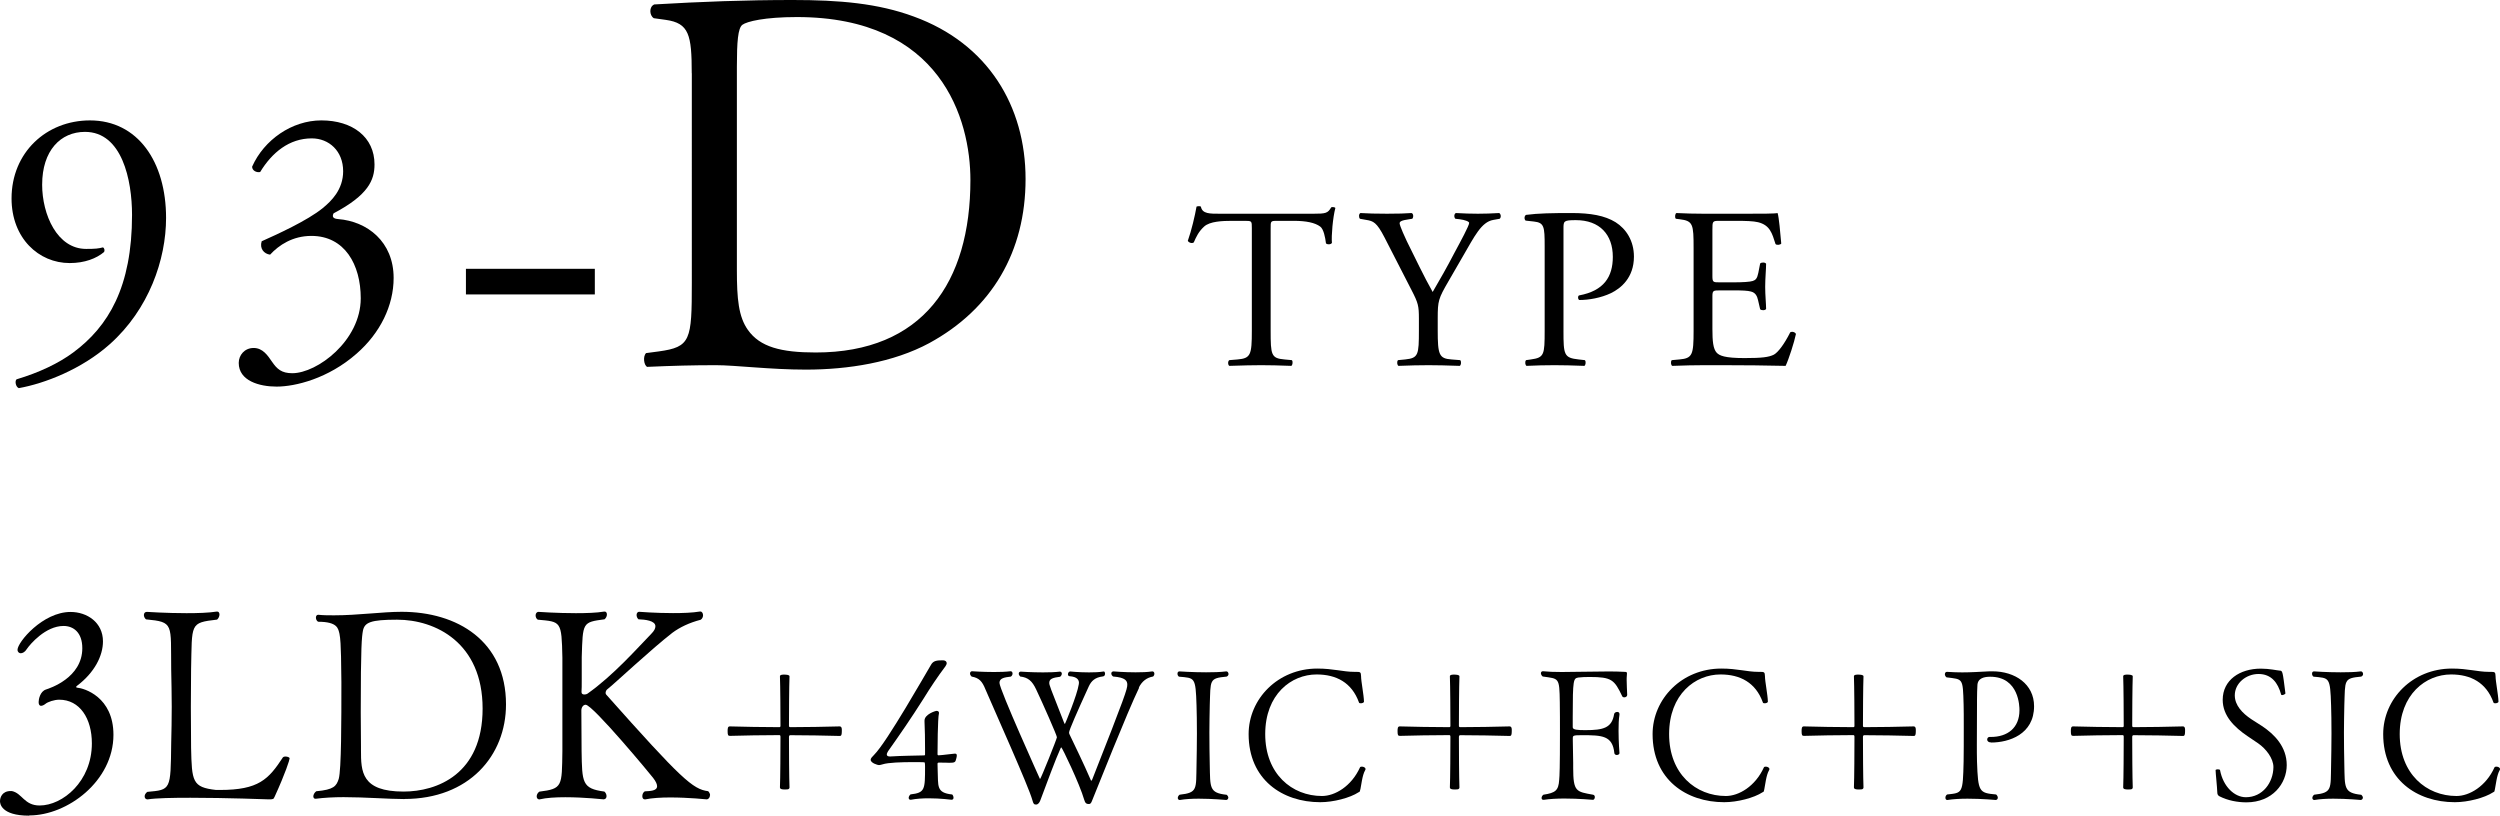
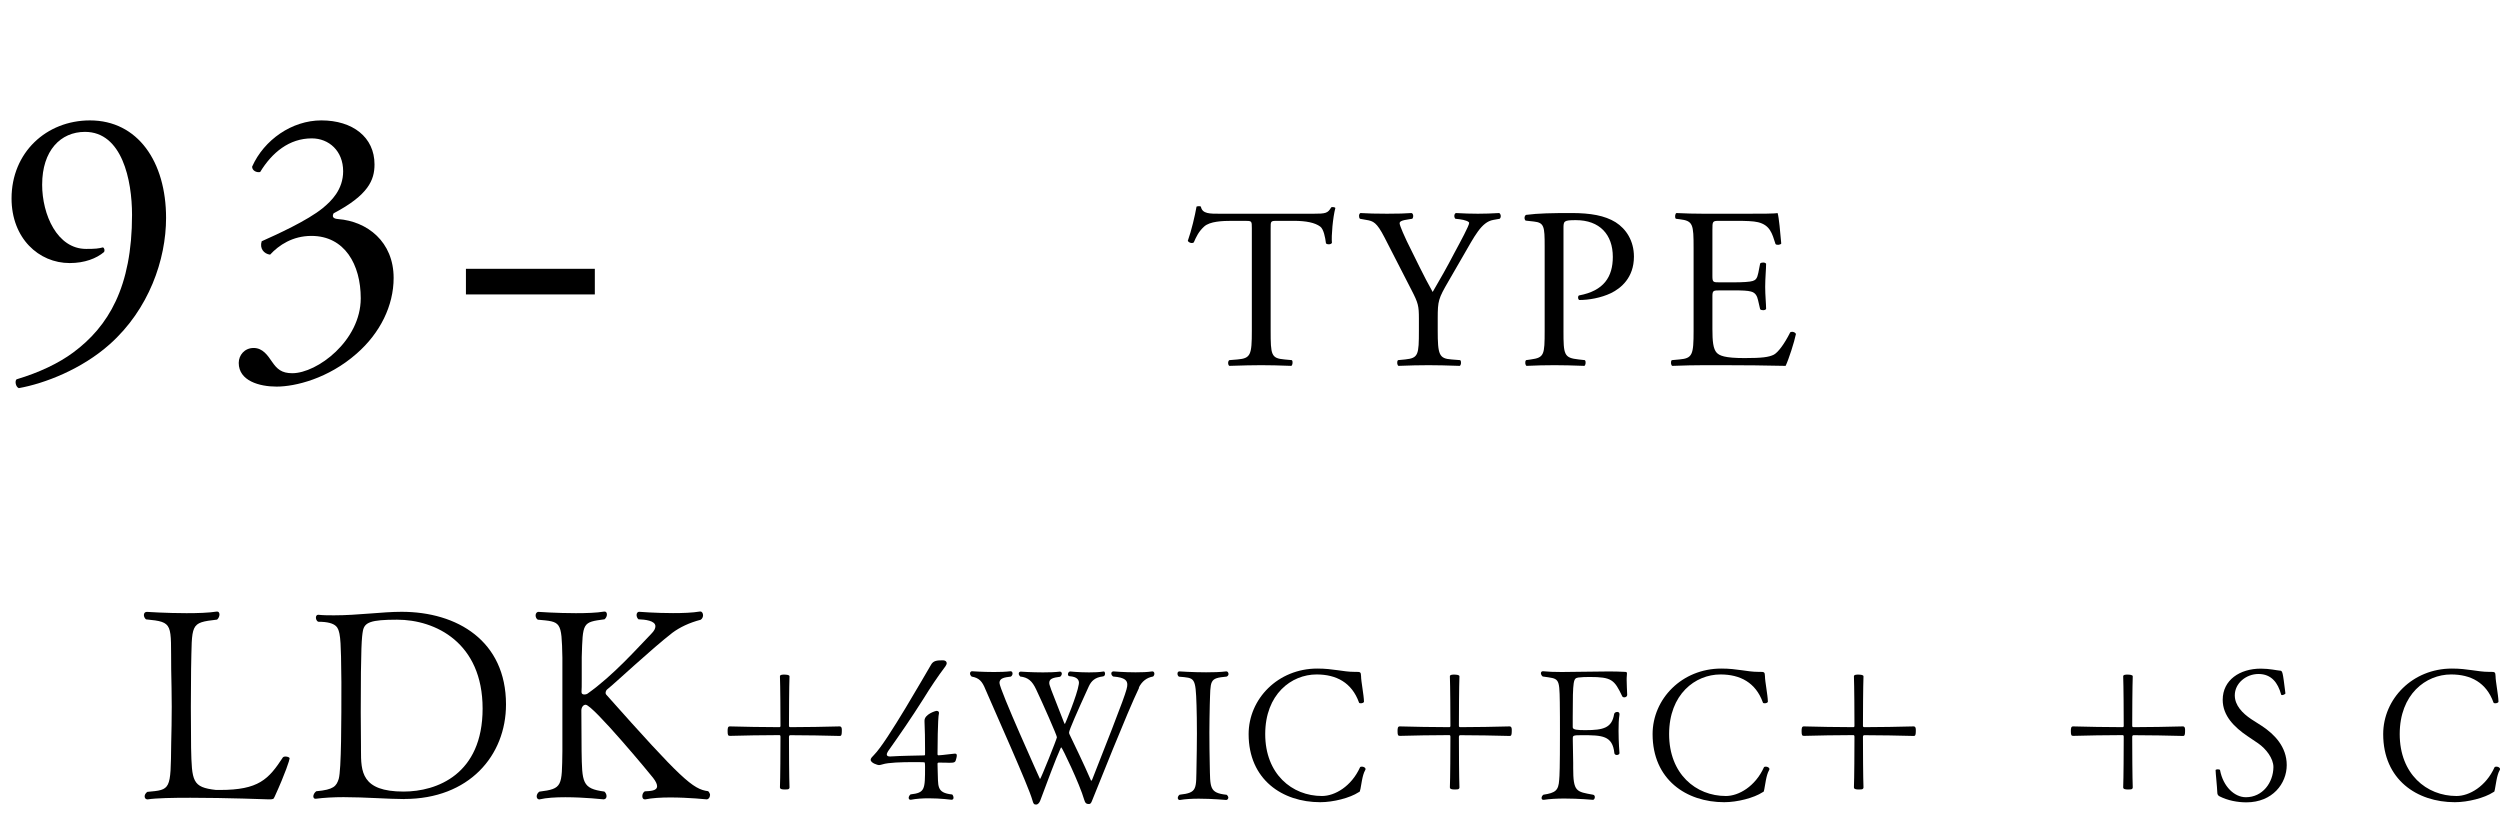
<svg xmlns="http://www.w3.org/2000/svg" id="_レイヤー_2" data-name="レイヤー_2" viewBox="0 0 326.82 106.63">
  <g id="TEXT2">
    <g>
      <g>
-         <path d="M3.82,106.63c-3.78,0-3.82-1.68-3.82-1.89,0-.49.28-1.33,1.4-1.33h.14c1.37.28,1.61,1.89,3.64,1.89,3.01,0,6.83-3.15,6.83-8.12,0-3.26-1.58-5.71-4.27-5.71-.63,0-1.5.28-1.82.56-.18.14-.39.24-.56.24s-.31-.14-.31-.49c0-.32.17-1.4.98-1.65.42-.14,4.73-1.5,4.73-5.39,0-2.06-1.16-2.91-2.45-2.91-2.35,0-4.38,2.38-4.83,3.05-.21.35-.53.52-.77.52-.21,0-.42-.17-.42-.46,0-.98,3.29-4.94,6.93-4.94,2.17,0,4.24,1.37,4.24,3.85,0,1.86-1.08,4.06-3.4,5.81-.04.04-.1.07-.1.14,0,.04.03.1.14.1.88.07,4.73,1.19,4.73,6.16,0,6.05-6.02,10.54-10.99,10.54Z" />
        <path d="M35.9,104.15c-.14.31-.14.35-.74.35-.03,0-5.6-.21-10.26-.21-2.35,0-4.48.04-5.57.21h-.07c-.21,0-.35-.17-.35-.38s.1-.42.35-.6c3.08-.28,3.05-.21,3.12-6.33.04-1.58.07-3.19.07-4.8s-.04-3.29-.07-4.87c-.07-5.99.39-6.2-3.29-6.55-.18-.14-.28-.38-.28-.56,0-.25.14-.42.39-.42,0,0,2.56.17,5.18.17,1.44,0,2.87-.04,3.96-.21h.07c.17,0,.28.17.28.38s-.1.49-.31.67c-3.61.42-3.26.49-3.4,6.51,0,1.33-.03,3.12-.03,4.94s.03,3.71.03,5.29c.1,4.41.14,5.18,3.26,5.53h.52c5.04,0,6.34-1.37,8.23-4.27.07-.07.18-.1.31-.1.28,0,.56.1.56.25,0,.17-.52,1.86-1.96,5.01Z" />
        <path d="M52.87,104.46c-2.07,0-5.15-.25-7.95-.25-1.3,0-2.56.07-3.64.21h-.07c-.14,0-.25-.14-.25-.31,0-.21.14-.49.38-.67,2.31-.21,2.63-.67,2.94-1.61.35-1.22.35-7.63.35-12.64-.04-1.64,0-5.18-.25-6.33-.17-.67-.21-1.58-2.8-1.58-.21-.14-.28-.35-.28-.56,0-.17.1-.35.28-.35h.04c.67.07,1.37.07,2.06.07,3.12,0,6.27-.46,8.82-.46,7.28,0,13.65,3.81,13.65,12.11,0,6.69-4.83,12.36-13.3,12.36ZM51.92,81.01c-3.47,0-4.27.35-4.48,1.47-.14.81-.28,1.82-.28,10.68,0,1.85.03,3.5.03,4.41v.49c0,2.8.04,5.42,5.57,5.42,4.34,0,10.33-2.24,10.33-10.85s-6.16-11.62-11.17-11.62Z" />
        <path d="M92.81,103.97c0,.28-.18.49-.39.53-.04,0-2.42-.25-4.8-.25-1.19,0-2.38.07-3.26.25h-.07c-.21,0-.32-.17-.32-.42s.1-.49.32-.63c.67-.04,1.61-.04,1.61-.67,0-.25-.14-.6-.52-1.09-.14-.21-7.88-9.56-8.82-9.56-.32,0-.56.35-.56.74,0,.07.03,3.68.03,5.32.07,4.1.04,4.9,2.98,5.29.21.18.28.42.28.6,0,.21-.1.38-.35.42-.03,0-2.56-.28-5.04-.28-1.26,0-2.48.07-3.36.28h-.07c-.17,0-.31-.17-.31-.38s.1-.46.35-.63c3.05-.38,2.94-.7,3.01-5.29v-12.22c-.1-4.83-.18-4.69-3.22-4.97-.21-.14-.28-.38-.28-.56,0-.25.14-.46.39-.46,0,0,2.38.17,4.87.17,1.33,0,2.7-.04,3.71-.21h.07c.18,0,.28.17.28.38s-.1.46-.31.63c-2.91.39-2.84.39-2.98,4.97v2.76c0,.84,0,1.51-.03,1.75v.03c0,.25.17.32.38.32.14,0,.31-.04.39-.1,3.43-2.42,6.58-6.02,8.33-7.81.42-.42.56-.73.56-1.01,0-.74-1.36-.88-2.21-.91-.17-.14-.25-.38-.25-.56,0-.21.1-.42.35-.42,0,0,2.14.17,4.41.17,1.26,0,2.52-.04,3.54-.21h.04c.21,0,.35.24.35.49,0,.21-.1.46-.31.59-1.47.38-2.73.98-3.71,1.71-2.84,2.21-7.56,6.65-8.51,7.39-.1.07-.21.28-.21.46,0,.07.03.17.07.21,9.87,11.1,11.34,12.39,13.34,12.64.17.17.25.38.25.52Z" />
        <path d="M102.63,103.21c-.43,0-.67-.05-.67-.29.05-1.08.07-4.97.07-6.58,0-.14-.02-.24-.14-.24-1.54,0-5.3.05-6.48.1-.24,0-.29-.14-.29-.62,0-.36.02-.62.29-.62,1.2.05,4.94.1,6.48.1.1,0,.14-.07.14-.17,0-1.42-.02-5.23-.07-6.48,0-.22.38-.22.55-.22.24,0,.7.02.7.22-.05,1.25-.07,5.06-.07,6.48,0,.1.05.17.17.17,1.44,0,5.16-.05,6.48-.1.07,0,.22.07.24.24.02.05.02.19.02.36,0,.46-.05.65-.26.65-1.32-.05-5.04-.1-6.48-.1-.12,0-.17.1-.17.24,0,1.61.02,5.47.07,6.58,0,.1-.05.24-.24.26-.05,0-.19.02-.34.02Z" />
        <path d="M124,99.71c-.34,0-.82,0-1.3-.02-.05,0-.14.05-.14.14,0,.19.02.65.02.86.1,2.04-.24,2.95,1.9,3.17.12.12.17.29.17.43s-.07.26-.26.26c-.02,0-1.42-.19-2.98-.19-.79,0-1.61.05-2.33.19h-.07c-.12,0-.22-.1-.22-.24s.07-.31.24-.46c1.9-.22,1.9-.62,1.9-3.62,0-.55-.05-.58-.12-.58-.31-.02-.86-.02-1.49-.02-1.39,0-3.22.05-3.94.29-.19.05-.34.1-.48.1s-1.08-.26-1.08-.7c0-.19.22-.41.43-.62.89-.89,2.52-3.48,4.13-6.14,1.51-2.5,2.88-4.9,3.31-5.62.31-.58.77-.62,1.61-.62.31.02.46.17.46.38,0,.12-.07.26-.17.41-1.03,1.37-1.99,2.81-2.83,4.18-1.7,2.69-3.12,4.73-4.66,6.91-.07.12-.17.29-.17.43s.1.26.38.26h.1c1.54-.1,3.14-.1,4.42-.14.05,0,.1-.02.1-.14v-.72c0-1.01-.02-2.74-.07-3.55v-.14c0-.82,1.42-1.27,1.58-1.27.14,0,.31.07.31.24v.07c-.17.62-.19,4.82-.19,5.38,0,.05.05.12.1.12h.02c.19,0,.65-.05,1.66-.17.22-.02.36-.05.48-.05.17,0,.26.05.26.24,0,.1-.02.24-.07.41-.12.48-.14.55-1.01.55Z" />
        <path d="M148.92,89.89c-1.56,3.22-5.47,13.11-6.12,14.69-.1.24-.17.53-.46.53-.31,0-.48-.12-.6-.55-.6-2.09-2.9-6.86-3-6.86-.02,0-.07.05-.1.14-.67,1.46-1.78,4.51-2.64,6.79-.1.26-.26.53-.55.55-.29,0-.36-.12-.48-.55-.26-.96-1.49-3.84-2.78-6.82s-2.64-6-3.36-7.68c-.43-1.08-.84-1.51-1.8-1.68-.14-.12-.22-.26-.22-.41,0-.17.12-.29.26-.29,0,0,1.39.1,2.88.1.74,0,1.51-.02,2.16-.1h.02c.14,0,.24.14.24.29s-.07.31-.22.41c-.82.1-1.49.19-1.49.82,0,.86,5.3,12.58,5.3,12.58.1,0,2.21-5.28,2.21-5.47,0-.24-1.9-4.54-2.71-6.24-.53-1.13-1.06-1.58-2.09-1.7-.12-.12-.19-.24-.19-.38s.1-.26.26-.26c0,0,1.39.1,2.9.1.77,0,1.56-.02,2.21-.1h.02c.14,0,.24.12.24.26s-.07.29-.22.41c-.94.12-1.42.26-1.42.79,0,.31.07.48,1.92,5.18.07.12.1.22.12.22s1.61-3.79,1.82-5.21c0-.07.02-.12.02-.19,0-.36-.22-.79-1.22-.86-.14,0-.22-.12-.22-.24,0-.19.12-.38.29-.38,0,0,1.15.12,2.47.12.65,0,1.32-.02,1.92-.12.1-.02.17.14.17.29,0,.17-.07.34-.29.36-1.01.12-1.49.58-1.82,1.27-1.54,3.36-2.59,5.76-2.59,6.05,0,.1.02.22.1.34.58,1.22,1.85,3.82,2.69,5.78.05.12.07.19.12.19.02,0,.07-.05.12-.17,4.34-11.02,4.58-11.81,4.58-12.39,0-.48-.22-.94-1.85-1.06-.17-.12-.24-.26-.24-.41s.12-.26.29-.26c0,0,1.39.12,2.88.12.77,0,1.54-.02,2.18-.12h.02c.17,0,.26.14.26.31,0,.12-.05.26-.17.36-.82.14-1.46.62-1.87,1.46Z" />
        <path d="M160.57,104.29c0,.14-.1.26-.26.29-.02,0-1.82-.17-3.6-.17-.89,0-1.78.05-2.45.17h-.05c-.14,0-.24-.12-.24-.26s.07-.31.24-.43c2.38-.26,2.14-.74,2.21-3.86.02-1.15.05-2.69.05-4.13s-.02-2.83-.05-3.67c-.12-3.77-.22-3.58-2.3-3.77-.14-.1-.19-.26-.19-.38,0-.17.07-.31.26-.31,0,0,1.68.12,3.48.12.91,0,1.85-.02,2.62-.12h.05c.14,0,.26.17.26.34,0,.14-.07.26-.24.34-2.33.22-2.09.43-2.21,3.74-.02,1.15-.05,2.35-.05,3.55,0,1.44.02,2.9.05,4.3.07,2.9-.1,3.62,2.21,3.86.14.12.22.26.22.41Z" />
        <path d="M177.83,103.19c-.07.34-.02.26-.22.38-1.13.74-3.29,1.3-5.02,1.3-4.94,0-9.36-2.95-9.36-8.9,0-4.61,3.84-8.57,8.98-8.57,2.11,0,3.36.43,4.83.43h.22c.58,0,.65.02.67.58,0,.67.36,2.42.38,3.31,0,.14-.24.22-.41.22-.12,0-.22-.02-.24-.1-.94-2.62-2.98-3.67-5.54-3.67-3.31,0-6.72,2.59-6.72,7.8s3.5,8.09,7.42,8.09c1.68,0,3.84-1.25,4.97-3.74.02-.07.14-.1.24-.1.22,0,.48.12.48.31,0,.05,0,.12-.05.17-.38.65-.5,1.97-.62,2.5Z" />
        <path d="M190.21,103.21c-.43,0-.67-.05-.67-.29.05-1.08.07-4.97.07-6.58,0-.14-.02-.24-.14-.24-1.54,0-5.3.05-6.48.1-.24,0-.29-.14-.29-.62,0-.36.02-.62.29-.62,1.2.05,4.94.1,6.48.1.1,0,.14-.07.14-.17,0-1.42-.02-5.23-.07-6.48,0-.22.38-.22.55-.22.24,0,.7.02.7.22-.05,1.25-.07,5.06-.07,6.48,0,.1.05.17.17.17,1.44,0,5.16-.05,6.48-.1.07,0,.22.07.24.24.02.05.02.19.02.36,0,.46-.05.65-.26.65-1.32-.05-5.04-.1-6.48-.1-.12,0-.17.1-.17.24,0,1.61.02,5.47.07,6.58,0,.1-.05.24-.24.26-.05,0-.19.02-.34.02Z" />
        <path d="M212.33,91.16c-.12,0-.22-.05-.26-.14-1.03-2.16-1.37-2.52-4.27-2.52-.55,0-1.03.02-1.46.07-.65.12-.74.19-.74,5.16v1.34c0,.34.62.38,1.66.38,2.35,0,3.46-.29,3.75-2.09.02-.19.24-.29.41-.29.14,0,.29.07.29.26v.1c-.1.6-.12,1.37-.12,2.11,0,1.49.12,2.9.12,2.9v.02c0,.14-.17.24-.36.24-.14,0-.31-.1-.31-.26-.24-2.28-1.58-2.33-4.25-2.33-1.13,0-1.18.05-1.18.41v.29c0,.72.05,2.06.05,2.93v.65c0,3.14.41,3.1,2.59,3.5.17.02.24.17.24.31,0,.17-.1.36-.24.36,0,0-1.85-.17-3.74-.17-.96,0-1.92.05-2.69.17h-.05c-.17,0-.24-.1-.24-.24s.07-.31.24-.43c1.58-.24,1.97-.55,2.06-1.94.05-.5.1-1.61.1-6.07,0-1.46,0-2.9-.02-4.08-.05-3.29-.1-3.05-2.23-3.36-.14-.1-.24-.29-.24-.43s.1-.26.24-.26h.05c.62.07,1.46.1,2.42.1,1.78,0,3.96-.07,5.95-.07.79,0,1.58,0,2.28.05.26,0,.31.05.31.21,0,.07-.02.17-.02.31-.02.17-.02.38-.02.58,0,.58.05,1.27.07,1.92,0,.19-.19.31-.36.31Z" />
        <path d="M230.64,103.19c-.07.34-.02.26-.22.38-1.13.74-3.29,1.3-5.02,1.3-4.94,0-9.36-2.95-9.36-8.9,0-4.61,3.84-8.57,8.98-8.57,2.11,0,3.36.43,4.82.43h.22c.58,0,.65.02.67.58,0,.67.36,2.42.38,3.31,0,.14-.24.22-.41.22-.12,0-.22-.02-.24-.1-.94-2.62-2.98-3.67-5.54-3.67-3.31,0-6.72,2.59-6.72,7.8s3.5,8.09,7.42,8.09c1.68,0,3.84-1.25,4.97-3.74.02-.07.14-.1.24-.1.22,0,.48.12.48.31,0,.05,0,.12-.05.17-.38.65-.5,1.97-.62,2.5Z" />
        <path d="M243.03,103.21c-.43,0-.67-.05-.67-.29.05-1.08.07-4.97.07-6.58,0-.14-.02-.24-.14-.24-1.54,0-5.3.05-6.48.1-.24,0-.29-.14-.29-.62,0-.36.02-.62.29-.62,1.2.05,4.94.1,6.48.1.1,0,.14-.07.14-.17,0-1.42-.02-5.23-.07-6.48,0-.22.38-.22.55-.22.24,0,.7.02.7.22-.05,1.25-.07,5.06-.07,6.48,0,.1.05.17.17.17,1.44,0,5.16-.05,6.48-.1.07,0,.22.07.24.24.02.05.02.19.02.36,0,.46-.05.65-.26.65-1.32-.05-5.04-.1-6.48-.1-.12,0-.17.1-.17.24,0,1.61.02,5.47.07,6.58,0,.1-.05.24-.24.26-.05,0-.19.02-.34.02Z" />
-         <path d="M260.31,97.06c-.38,0-.53-.19-.53-.38,0-.17.12-.34.29-.34h.19c2.18,0,3.74-1.18,3.74-3.5,0-.41-.02-4.37-3.82-4.37-.72,0-1.68.14-1.68,1.18-.02.46-.05.98-.05,1.82v.65c0,1.8-.02,3.55-.02,5.16,0,.79,0,1.56.02,2.28.14,3.98.26,4.1,2.5,4.3.14.12.22.29.22.41,0,.17-.1.29-.26.31,0,0-1.82-.17-3.7-.17-.94,0-1.87.05-2.62.17h-.05c-.12,0-.22-.12-.22-.29,0-.14.05-.31.22-.43,2.02-.22,2.06-.1,2.16-4.32.02-.94.02-2.79.02-4.46,0-1.22,0-2.35-.02-2.95-.1-3.55-.07-3.31-2.23-3.58-.14-.1-.22-.26-.22-.41,0-.17.1-.31.26-.31h.02c.77.05,1.42.07,1.99.07,1.18,0,2.16-.07,3.58-.14h.36c2.98,0,5.45,1.68,5.45,4.56,0,3.7-3.31,4.75-5.62,4.75Z" />
        <path d="M278.23,103.21c-.43,0-.67-.05-.67-.29.05-1.08.07-4.97.07-6.58,0-.14-.02-.24-.14-.24-1.54,0-5.3.05-6.48.1-.24,0-.29-.14-.29-.62,0-.36.02-.62.29-.62,1.2.05,4.94.1,6.48.1.1,0,.14-.07.14-.17,0-1.42-.02-5.23-.07-6.48,0-.22.38-.22.55-.22.24,0,.7.02.7.22-.05,1.25-.07,5.06-.07,6.48,0,.1.05.17.17.17,1.44,0,5.16-.05,6.48-.1.07,0,.22.07.24.24.02.05.02.19.02.36,0,.46-.05.65-.26.65-1.32-.05-5.04-.1-6.48-.1-.12,0-.17.1-.17.24,0,1.61.02,5.47.07,6.58,0,.1-.05.24-.24.26-.05,0-.19.02-.34.02Z" />
        <path d="M293.68,104.89c-1.18,0-2.45-.24-3.53-.79-.19-.1-.29-.24-.29-.55-.02-.67-.22-2.52-.22-2.86-.02-.07.14-.12.29-.12s.29.05.29.1c.41,2.18,1.9,3.55,3.38,3.55,2.18,0,3.58-1.9,3.6-3.94,0-1.15-.98-2.4-1.99-3.1-.46-.31-.94-.62-1.42-.96-1.66-1.13-3.22-2.62-3.22-4.73,0-2.59,2.23-4.08,4.99-4.08,1.13,0,2.14.24,2.47.26.38,0,.38.14.74,2.98,0,.07-.26.22-.43.22-.07,0-.12-.02-.14-.1-.41-1.49-1.25-2.66-2.95-2.66-1.61,0-3.1,1.2-3.1,2.79,0,1.32,1.01,2.35,2.16,3.12.43.29.91.58,1.39.89,1.63,1.08,3.24,2.71,3.24,5.11s-1.85,4.87-5.28,4.87Z" />
-         <path d="M308.89,104.29c0,.14-.1.26-.26.29-.02,0-1.82-.17-3.6-.17-.89,0-1.78.05-2.45.17h-.05c-.14,0-.24-.12-.24-.26s.07-.31.24-.43c2.38-.26,2.14-.74,2.21-3.86.02-1.15.05-2.69.05-4.13s-.02-2.83-.05-3.67c-.12-3.77-.22-3.58-2.3-3.77-.14-.1-.19-.26-.19-.38,0-.17.07-.31.26-.31,0,0,1.68.12,3.48.12.91,0,1.85-.02,2.62-.12h.05c.14,0,.26.17.26.34,0,.14-.07.26-.24.34-2.33.22-2.09.43-2.21,3.74-.02,1.15-.05,2.35-.05,3.55,0,1.44.02,2.9.05,4.3.07,2.9-.1,3.62,2.21,3.86.14.12.22.26.22.41Z" />
        <path d="M326.15,103.19c-.07.34-.02.26-.22.38-1.13.74-3.29,1.3-5.02,1.3-4.94,0-9.36-2.95-9.36-8.9,0-4.61,3.84-8.57,8.98-8.57,2.11,0,3.36.43,4.82.43h.22c.58,0,.65.02.67.58,0,.67.36,2.42.38,3.31,0,.14-.24.22-.41.22-.12,0-.22-.02-.24-.1-.94-2.62-2.98-3.67-5.54-3.67-3.31,0-6.72,2.59-6.72,7.8s3.5,8.09,7.42,8.09c1.68,0,3.84-1.25,4.97-3.74.02-.07.14-.1.24-.1.22,0,.48.12.48.31,0,.05,0,.12-.05.17-.38.65-.5,1.97-.62,2.5Z" />
      </g>
      <g>
        <path d="M5.51,24.14c0,3.9,1.95,8.4,5.75,8.4,1.25,0,1.6-.05,2.2-.2.2.1.25.4.15.6-1,.85-2.55,1.45-4.5,1.45-4.05,0-7.6-3.25-7.6-8.45,0-6,4.55-10.2,10.25-10.2,6.25,0,9.95,5.4,9.95,12.75,0,5.45-2.25,11.95-7.35,16.5-3.7,3.3-8.55,5.15-11.9,5.75-.4-.15-.55-.9-.3-1.15,3-.9,5.5-2.1,7.4-3.5,4.6-3.4,7.7-8.55,7.7-18,0-4.55-1.3-10.85-6.15-10.85-3.2,0-5.6,2.45-5.6,6.9Z" />
        <path d="M31.21,47.44c0-1,.75-1.95,1.95-1.95s1.85,1,2.4,1.8c.65.95,1.25,1.5,2.65,1.5,3.25,0,8.95-4.25,8.95-9.8,0-4.4-2.1-8.15-6.45-8.15-2.45,0-4.25,1.2-5.4,2.45-.8-.1-1.4-.8-1.1-1.75,1.9-.85,6-2.7,8-4.35,1.1-.9,2.65-2.4,2.65-4.8,0-2.65-1.85-4.3-4.1-4.3-2.95,0-5.2,1.85-6.75,4.4-.5.1-1.05-.2-1.05-.7,1.55-3.5,5.2-6.05,9.05-6.05,4.1,0,6.95,2.2,6.95,5.75,0,2.05-.8,4-5.35,6.4-.25.5,0,.7.6.75,3.8.3,7.25,2.95,7.25,7.7,0,3.6-1.75,7.2-4.85,9.9-3.7,3.25-8,4.3-10.45,4.3-2.25,0-4.95-.75-4.95-3.1Z" />
        <path d="M60.91,38.49v-3.35h16.85v3.35h-16.85Z" />
-         <path d="M90.43,9.58c0-5.04-.36-6.55-3.38-6.98l-1.58-.22c-.58-.36-.65-1.51.07-1.8,6.12-.36,11.95-.58,18.07-.58s11.16.43,15.84,2.16c9.72,3.53,14.62,11.74,14.62,21.24s-4.39,16.99-12.6,21.46c-4.68,2.52-10.58,3.46-16.13,3.46-4.61,0-9.22-.58-11.74-.58-3.02,0-5.62.07-9,.22-.43-.22-.58-1.37-.14-1.8l1.66-.22c4.18-.58,4.32-1.44,4.32-9V9.58ZM96.33,35.28c0,3.82.22,6.12,1.44,7.85,1.58,2.23,4.32,2.95,8.86,2.95,13.97,0,20.23-9.14,20.23-22.54,0-7.92-3.82-21.31-22.68-21.31-4.25,0-6.55.58-7.13,1.01s-.72,2.23-.72,5.47v26.57Z" />
        <path d="M166.11,43.24c0,3.15.06,3.6,1.8,3.75l.96.09c.18.12.12.66-.06.75-1.71-.06-2.73-.09-3.93-.09s-2.25.03-4.17.09c-.18-.09-.24-.6,0-.75l1.08-.09c1.71-.15,1.86-.6,1.86-3.75v-13.41c0-.93,0-.96-.9-.96h-1.65c-1.29,0-2.94.06-3.69.75-.72.66-1.02,1.32-1.35,2.07-.24.18-.66.03-.78-.21.48-1.35.93-3.27,1.14-4.47.09-.06.48-.09.57,0,.18.96,1.17.93,2.55.93h12.15c1.62,0,1.89-.06,2.34-.84.15-.06.48-.03.54.09-.33,1.23-.54,3.66-.45,4.56-.12.24-.63.24-.78.06-.09-.75-.3-1.86-.75-2.19-.69-.51-1.83-.75-3.48-.75h-2.13c-.9,0-.87.03-.87,1.02v13.35Z" />
        <path d="M187.95,43.18c0,3.21.18,3.69,1.8,3.81l1.14.09c.18.18.12.66-.06.75-1.86-.06-2.88-.09-4.08-.09-1.26,0-2.34.03-3.93.09-.18-.09-.24-.57-.06-.75l.93-.09c1.74-.18,1.8-.6,1.8-3.81v-1.53c0-1.65-.09-2.04-.96-3.72l-3.54-6.9c-1.02-1.98-1.47-2.13-2.37-2.28l-.84-.15c-.18-.21-.15-.63.06-.75.96.06,2.04.09,3.48.09s2.46-.03,3.21-.09c.27.09.27.57.09.75l-.39.06c-1.05.15-1.26.3-1.26.54,0,.3.78,2.01.93,2.31,1.11,2.22,2.22,4.59,3.39,6.66.93-1.59,1.92-3.33,2.82-5.07.84-1.56,1.95-3.6,1.95-3.96,0-.18-.54-.39-1.26-.48l-.54-.06c-.21-.21-.18-.63.06-.75,1.08.06,1.95.09,2.88.09s1.77-.03,2.79-.09c.24.15.27.57.06.75l-.84.15c-1.56.27-2.46,2.16-3.96,4.74l-1.89,3.27c-1.32,2.28-1.41,2.55-1.41,4.86v1.56Z" />
        <path d="M204.39,43.24c0,3.15.06,3.54,1.98,3.75l.81.09c.18.15.12.66-.06.75-1.71-.06-2.7-.09-3.9-.09-1.26,0-2.34.03-3.66.09-.18-.09-.24-.57-.06-.75l.63-.09c1.74-.24,1.8-.6,1.8-3.75v-11.07c0-2.55-.06-3.06-1.41-3.21l-1.08-.12c-.21-.18-.18-.63.06-.75,1.59-.21,3.45-.24,5.94-.24s4.35.33,5.76,1.2c1.38.87,2.4,2.43,2.4,4.5,0,2.76-1.71,4.14-3,4.77-1.32.63-2.91.9-4.14.9-.21-.09-.21-.54-.03-.6,3.24-.6,4.41-2.43,4.41-5.04,0-2.91-1.71-4.8-4.83-4.8-1.59,0-1.62.12-1.62,1.08v13.38Z" />
        <path d="M221.4,32.44c0-3.12-.06-3.57-1.83-3.78l-.48-.06c-.18-.12-.12-.66.06-.75,1.29.06,2.31.09,3.54.09h5.64c1.92,0,3.69,0,4.05-.09.18.51.36,2.67.48,3.99-.12.18-.6.24-.75.06-.45-1.41-.72-2.46-2.28-2.85-.63-.15-1.59-.18-2.91-.18h-2.16c-.9,0-.9.06-.9,1.2v6c0,.84.09.84.99.84h1.74c1.26,0,2.19-.06,2.55-.18.36-.12.57-.3.72-1.05l.24-1.23c.15-.18.66-.18.78.03,0,.72-.12,1.89-.12,3.03,0,1.08.12,2.22.12,2.88-.12.21-.63.21-.78.03l-.27-1.17c-.12-.54-.33-.99-.93-1.14-.42-.12-1.14-.15-2.31-.15h-1.74c-.9,0-.99.03-.99.81v4.23c0,1.59.09,2.61.57,3.12.36.36.99.69,3.63.69,2.31,0,3.18-.12,3.84-.45.54-.3,1.35-1.35,2.13-2.91.21-.15.63-.06.75.21-.21,1.05-.96,3.36-1.35,4.17-2.7-.06-5.37-.09-8.04-.09h-2.7c-1.29,0-2.31.03-4.08.09-.18-.09-.24-.57-.06-.75l.99-.09c1.71-.15,1.86-.6,1.86-3.75v-10.8Z" />
      </g>
    </g>
  </g>
</svg>